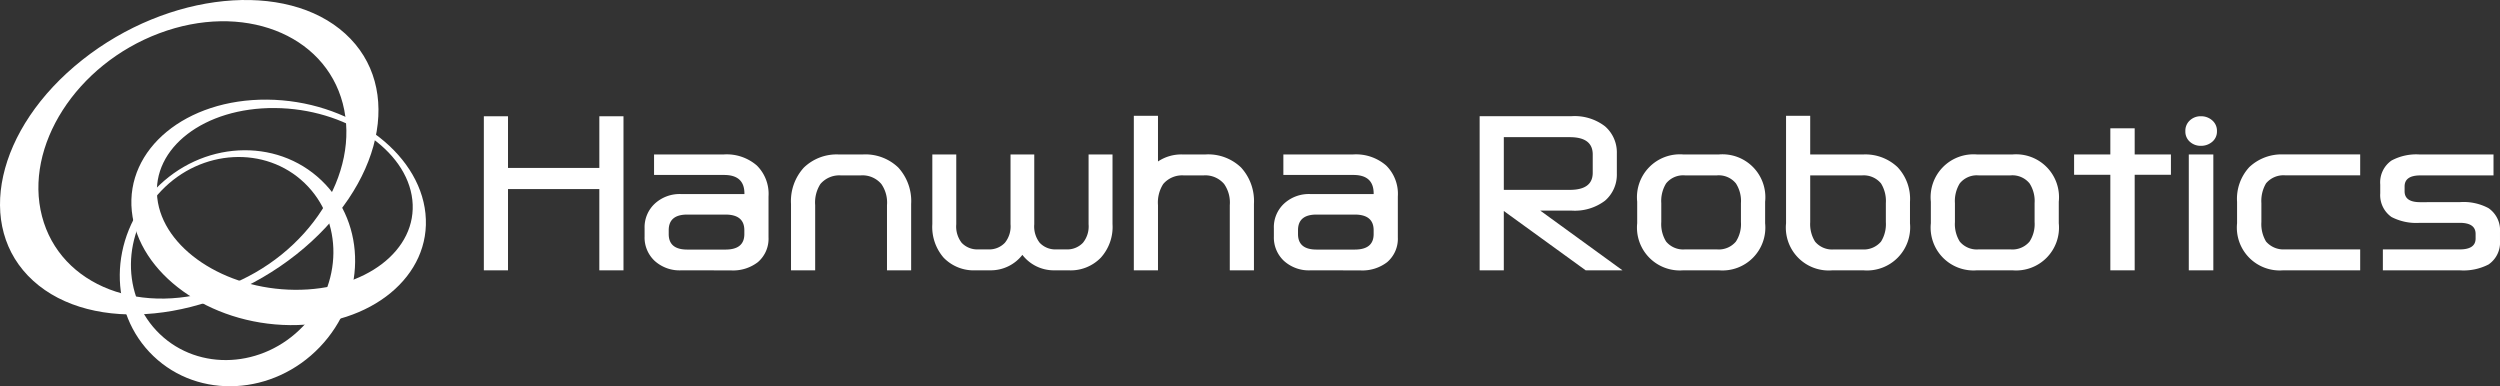
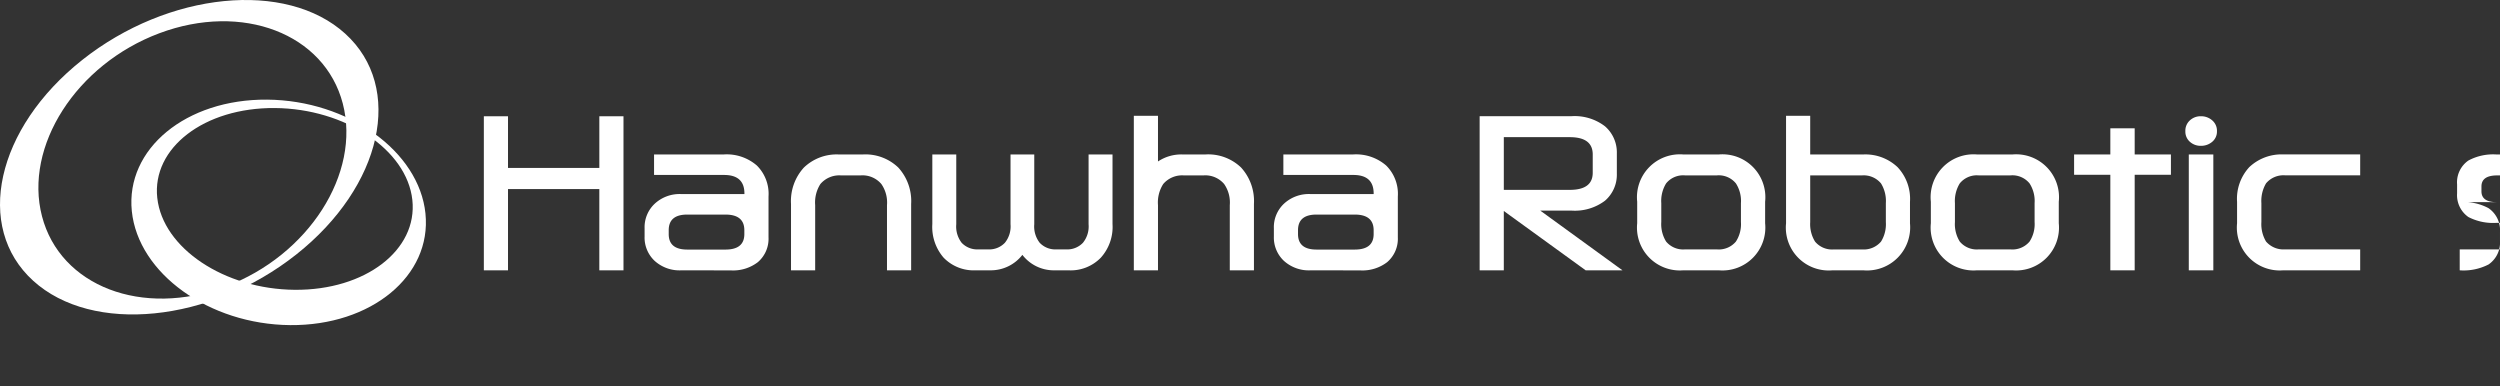
<svg xmlns="http://www.w3.org/2000/svg" width="269.023" height="41.563" viewBox="0 0 269.023 41.563">
  <rect x="0" y="0" width="269.023" height="41.563" fill="#333333" stroke="none" />
  <defs>
    <clipPath id="x675nminda">
      <path data-name="사각형 42" style="fill:#fff" d="M0 0h269.023v41.563H0z" />
    </clipPath>
  </defs>
  <g data-name="그룹 57">
    <g data-name="그룹 56" style="clip-path:url(#x675nminda)">
      <path data-name="패스 152" d="M22.07 25.209c-.595-5.4 5.07-9.739 12.648-9.68s14.208 4.485 14.8 9.884-5.064 9.735-12.646 9.676-14.21-4.482-14.8-9.88m28.858 1.674c-.685-6.7-8.312-12.186-17.037-12.259s-15.246 5.3-14.562 12 8.314 12.19 17.04 12.264 15.246-5.3 14.558-12.006" transform="translate(-5.146 -3.903)" style="fill:#fff" />
-       <path data-name="패스 153" d="M37.3 41c-4.3 4.5-11.2 4.867-15.408.835s-4.14-10.938.161-15.429 11.2-4.861 15.406-.832S41.6 36.517 37.3 41M21.382 26.268c-5 5.218-5.075 13.246-.185 17.932s12.916 4.251 17.909-.968 5.081-13.246.183-17.931-12.912-4.252-17.908.967" transform="translate(-4.692 -5.885)" style="fill:#fff" />
      <path data-name="패스 154" d="M17.147 3.578c8.938-3.348 17.777.038 19.74 7.565S33.2 27.495 24.262 30.842 6.484 30.807 4.52 23.275 8.21 6.928 17.147 3.578m-8.3 2.877C-.427 13.8-2.788 24.438 3.572 30.214s19.034 4.514 28.309-2.828S43.518 9.408 37.154 3.627 18.118-.889 8.845 6.454" style="fill:#fff" />
      <path data-name="패스 155" d="M86.046 17.061v16.582h-2.6V24.9h-9.827v8.745h-2.6V17.061h2.6v5.564h9.828v-5.564z" transform="translate(-18.953 -4.553)" style="fill:#fff" />
      <path data-name="패스 156" d="M98.576 35.141a3.988 3.988 0 0 1-2.88-1.018 3.434 3.434 0 0 1-1.083-2.623v-.888a3.459 3.459 0 0 1 1.087-2.636 3.935 3.935 0 0 1 2.88-1.04h6.775v-.065q0-1.992-2.186-1.992h-7.538v-2.207h7.49a4.945 4.945 0 0 1 3.573 1.191 4.291 4.291 0 0 1 1.255 3.334v4.4a3.311 3.311 0 0 1-1.147 2.663 4.37 4.37 0 0 1-2.922.887zm4.74-6H99.2q-1.993 0-1.991 1.688v.411q0 1.666 1.991 1.667h4.113q2.034 0 2.034-1.667v-.411q0-1.688-2.034-1.688" transform="translate(-25.249 -6.051)" style="fill:#fff" />
      <path data-name="패스 157" d="M121.284 22.672h2.554a5.1 5.1 0 0 1 3.81 1.407A5.346 5.346 0 0 1 129.034 28v7.14h-2.6v-7.013a3.488 3.488 0 0 0-.606-2.273 2.658 2.658 0 0 0-2.186-.931h-2.208a2.672 2.672 0 0 0-2.166.931 3.684 3.684 0 0 0-.562 2.273v7.013h-2.6V28a5.343 5.343 0 0 1 1.386-3.918 5.073 5.073 0 0 1 3.789-1.407" transform="translate(-30.986 -6.051)" style="fill:#fff" />
      <path data-name="패스 158" d="M146.538 33.474a4.3 4.3 0 0 1-3.438 1.666h-1.6a4.49 4.49 0 0 1-3.442-1.364 5.044 5.044 0 0 1-1.213-3.615v-7.49h2.576v7.511a2.858 2.858 0 0 0 .579 1.993 2.3 2.3 0 0 0 1.754.714h1.125a2.32 2.32 0 0 0 1.775-.714 2.791 2.791 0 0 0 .606-1.992v-7.511h2.554v7.511a2.854 2.854 0 0 0 .585 1.992 2.291 2.291 0 0 0 1.753.714h1.125a2.321 2.321 0 0 0 1.776-.714 2.788 2.788 0 0 0 .606-1.992v-7.511h2.576v7.49a4.939 4.939 0 0 1-1.256 3.615 4.517 4.517 0 0 1-3.464 1.364h-1.581a4.262 4.262 0 0 1-3.4-1.666" transform="translate(-36.518 -6.051)" style="fill:#fff" />
      <path data-name="패스 159" d="M171.751 23.41a2.671 2.671 0 0 0-2.165.931 3.679 3.679 0 0 0-.563 2.273v7.013h-2.6V17h2.6v4.914a4.506 4.506 0 0 1 2.576-.757h2.555a5.1 5.1 0 0 1 3.809 1.407 5.347 5.347 0 0 1 1.386 3.918v7.144h-2.6v-7.012a3.483 3.483 0 0 0-.606-2.273 2.657 2.657 0 0 0-2.186-.931z" transform="translate(-44.413 -4.538)" style="fill:#fff" />
      <path data-name="패스 160" d="M190.941 35.141a3.988 3.988 0 0 1-2.88-1.018 3.434 3.434 0 0 1-1.083-2.619v-.888a3.459 3.459 0 0 1 1.083-2.641 3.935 3.935 0 0 1 2.88-1.04h6.775v-.065q0-1.992-2.186-1.992H188v-2.206h7.49a4.945 4.945 0 0 1 3.573 1.191 4.291 4.291 0 0 1 1.255 3.334v4.4a3.311 3.311 0 0 1-1.147 2.663 4.37 4.37 0 0 1-2.922.887zm4.74-6h-4.113q-1.993 0-1.991 1.688v.411q0 1.666 1.991 1.667h4.113q2.034 0 2.034-1.667v-.411q0-1.688-2.034-1.688" transform="translate(-49.898 -6.051)" style="fill:#fff" />
      <path data-name="패스 161" d="m223.7 27.213 8.854 6.43h-3.961l-8.811-6.386v6.386h-2.6V17.06h9.828a5.355 5.355 0 0 1 3.659 1.083 3.718 3.718 0 0 1 1.277 2.923v2.186a3.692 3.692 0 0 1-1.277 2.9 5.391 5.391 0 0 1-3.637 1.061zm3.183-2.229q2.468 0 2.468-1.84v-1.97q0-1.861-2.468-1.861h-7.1v5.672z" transform="translate(-57.959 -4.553)" style="fill:#fff" />
      <path data-name="패스 162" d="M249.095 35.14h-3.832a4.611 4.611 0 0 1-4.957-5.065v-2.317a4.614 4.614 0 0 1 4.957-5.086h3.832a4.616 4.616 0 0 1 4.978 5.086v2.317a4.613 4.613 0 0 1-4.978 5.065m-.2-2.251a2.4 2.4 0 0 0 2.034-.844 3.441 3.441 0 0 0 .541-2.1V27.91a3.486 3.486 0 0 0-.541-2.122 2.379 2.379 0 0 0-2.034-.866h-3.465a2.353 2.353 0 0 0-2.012.866 3.6 3.6 0 0 0-.52 2.122v2.035a3.551 3.551 0 0 0 .52 2.1 2.378 2.378 0 0 0 2.012.844z" transform="translate(-64.129 -6.051)" style="fill:#fff" />
      <path data-name="패스 163" d="M262.156 28.563V17h2.6v4.157h5.78a5.031 5.031 0 0 1 3.615 1.364 4.972 4.972 0 0 1 1.342 3.745v2.3a4.64 4.64 0 0 1-4.979 5.064h-3.4a4.61 4.61 0 0 1-4.957-5.064m2.6-.13a3.551 3.551 0 0 0 .52 2.1 2.377 2.377 0 0 0 2.012.844h3.053a2.44 2.44 0 0 0 2.034-.844 3.551 3.551 0 0 0 .52-2.1V26.4a3.6 3.6 0 0 0-.52-2.122 2.414 2.414 0 0 0-2.034-.866h-5.586z" transform="translate(-69.961 -4.538)" style="fill:#fff" />
      <path data-name="패스 164" d="M292.2 35.14h-3.832a4.611 4.611 0 0 1-4.957-5.065v-2.317a4.614 4.614 0 0 1 4.957-5.086h3.832a4.616 4.616 0 0 1 4.978 5.086v2.317a4.613 4.613 0 0 1-4.978 5.065m-.2-2.251a2.4 2.4 0 0 0 2.034-.844 3.441 3.441 0 0 0 .541-2.1V27.91a3.486 3.486 0 0 0-.541-2.122 2.379 2.379 0 0 0-2.034-.866h-3.465a2.353 2.353 0 0 0-2.012.866 3.6 3.6 0 0 0-.52 2.122v2.035a3.551 3.551 0 0 0 .52 2.1 2.377 2.377 0 0 0 2.012.844z" transform="translate(-75.634 -6.051)" style="fill:#fff" />
      <path data-name="패스 165" d="M310.955 21.647h3.9v2.186h-3.9v10.283h-2.619V23.834h-3.9v-2.187h3.9v-2.814h2.619z" transform="translate(-81.244 -5.026)" style="fill:#fff" />
      <path data-name="패스 166" d="M324.167 18.664a1.432 1.432 0 0 1-.509 1.147 1.825 1.825 0 0 1-1.224.433 1.712 1.712 0 0 1-1.18-.433 1.458 1.458 0 0 1-.487-1.147 1.494 1.494 0 0 1 .487-1.158 1.688 1.688 0 0 1 1.18-.444 1.8 1.8 0 0 1 1.224.444 1.466 1.466 0 0 1 .509 1.158m-3.031 2.511h2.641v12.468h-2.641z" transform="translate(-85.602 -4.553)" style="fill:#fff" />
      <path data-name="패스 167" d="M341.605 35.14h-8.292a4.611 4.611 0 0 1-4.957-5.065v-2.3a5.021 5.021 0 0 1 1.32-3.744 5.056 5.056 0 0 1 3.637-1.364h8.292v2.251h-8.075a2.441 2.441 0 0 0-2.057.866 3.714 3.714 0 0 0-.5 2.122v2.035a3.667 3.667 0 0 0 .5 2.1 2.468 2.468 0 0 0 2.057.844h8.075z" transform="translate(-87.627 -6.051)" style="fill:#fff" />
-       <path data-name="패스 168" d="M357.953 27.8a5.665 5.665 0 0 1 3.073.65 2.876 2.876 0 0 1 1.234 2.576v.931a2.853 2.853 0 0 1-1.234 2.554 5.873 5.873 0 0 1-3.1.628h-8.27v-2.25h8.27q1.71 0 1.71-1.169v-.5q0-1.19-1.71-1.191h-4.287a5.778 5.778 0 0 1-3.052-.627 2.872 2.872 0 0 1-1.213-2.555V25.9a2.859 2.859 0 0 1 1.213-2.575 5.609 5.609 0 0 1 3.052-.65h7.924v2.251h-7.88q-1.688 0-1.688 1.191v.52q0 1.169 1.668 1.169z" transform="translate(-93.238 -6.05)" style="fill:#fff" />
+       <path data-name="패스 168" d="M357.953 27.8a5.665 5.665 0 0 1 3.073.65 2.876 2.876 0 0 1 1.234 2.576v.931a2.853 2.853 0 0 1-1.234 2.554 5.873 5.873 0 0 1-3.1.628v-2.25h8.27q1.71 0 1.71-1.169v-.5q0-1.19-1.71-1.191h-4.287a5.778 5.778 0 0 1-3.052-.627 2.872 2.872 0 0 1-1.213-2.555V25.9a2.859 2.859 0 0 1 1.213-2.575 5.609 5.609 0 0 1 3.052-.65h7.924v2.251h-7.88q-1.688 0-1.688 1.191v.52q0 1.169 1.668 1.169z" transform="translate(-93.238 -6.05)" style="fill:#fff" />
    </g>
  </g>
</svg>